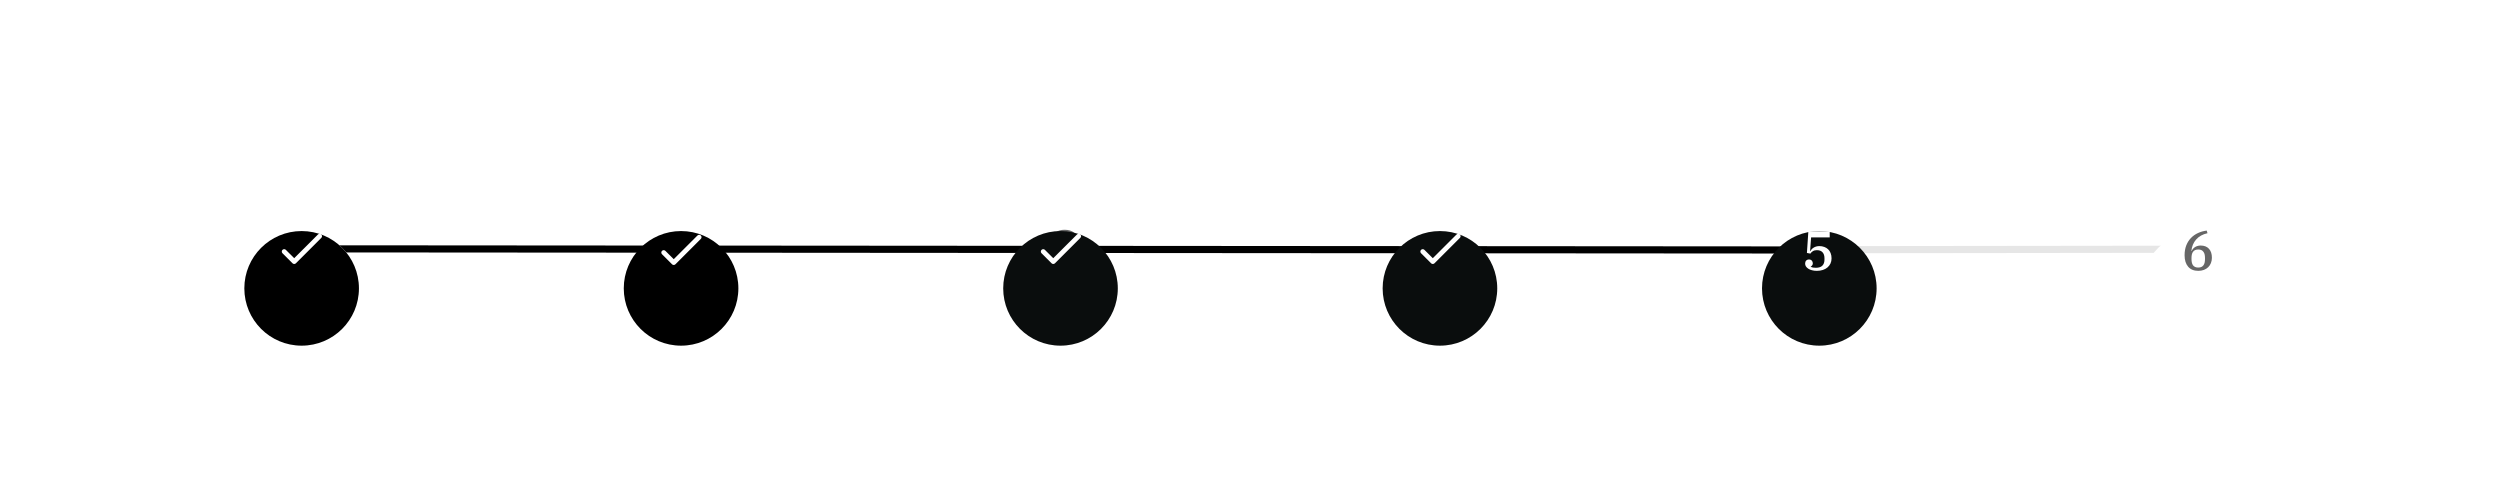
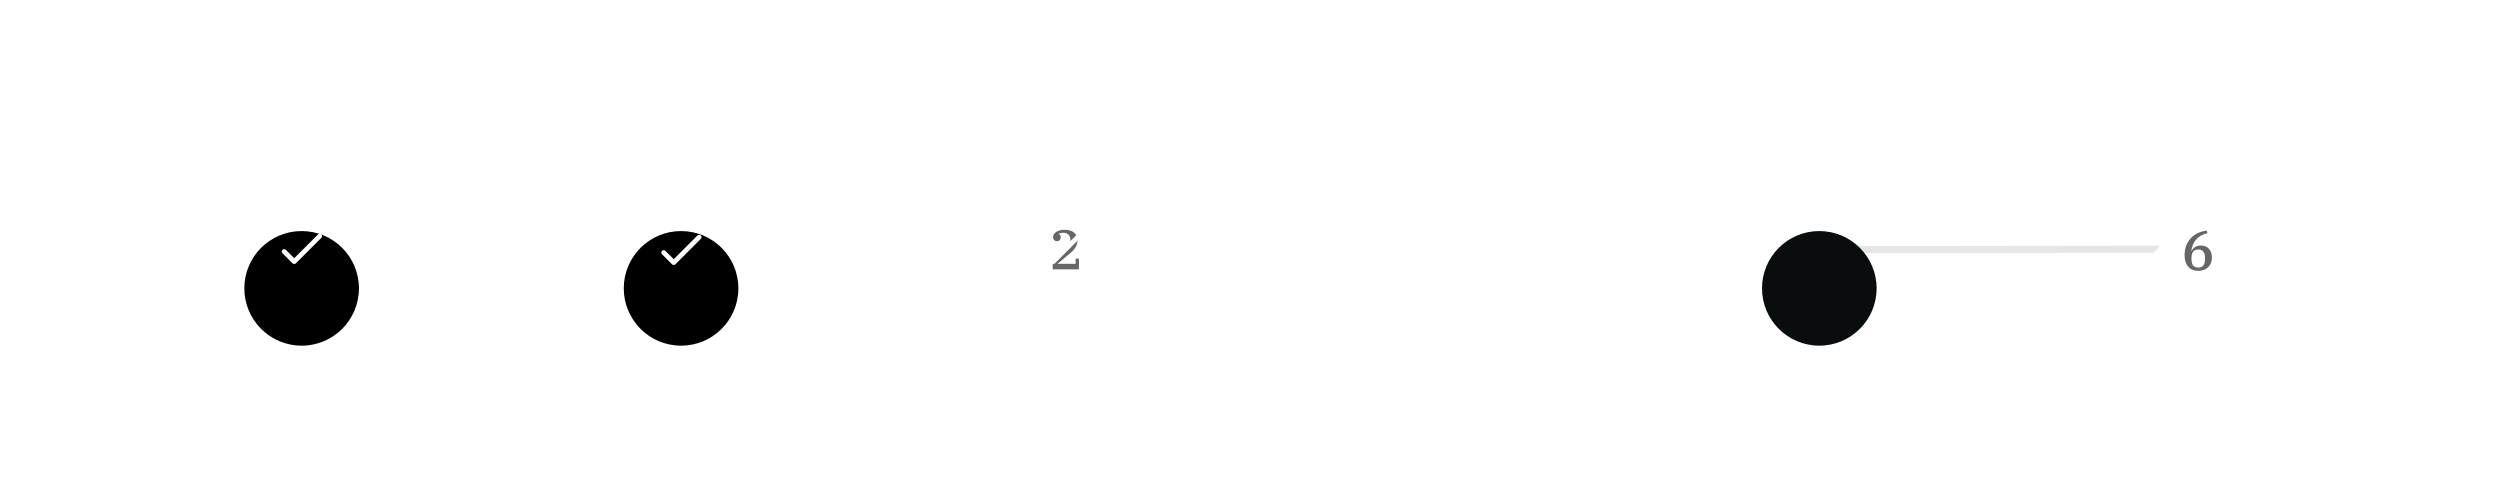
<svg xmlns="http://www.w3.org/2000/svg" width="5026" height="1002" viewBox="0 0 5026 1002" fill="none">
  <g clip-path="url(#clip0_1672_5655)">
    <path d="M534.606 519.376L517.795 502.565C515.905 500.676 512.853 500.676 510.964 502.565C509.075 504.455 509.075 507.507 510.964 509.396L531.215 529.647C533.104 531.537 536.156 531.537 538.046 529.647L589.302 478.391C591.192 476.501 591.192 473.449 589.302 471.56C587.413 469.67 584.361 469.67 582.471 471.56L534.606 519.376Z" fill="white" />
  </g>
  <path d="M3658 502L3835.41 501.777L4043.81 501.516L4144.27 501.39L4242.59 501.266L4454.2 501" stroke="black" stroke-opacity="0.1" stroke-width="14.342" />
-   <path d="M611.484 500.268L1290.08 500.78L2087.23 501.381L2471.5 501.671L2847.59 501.955L3657 502.566" stroke="black" stroke-width="14.342" />
  <g filter="url(#filter0_ddd_1672_5655)">
    <path d="M491.203 501.201C491.203 437.577 542.78 386 606.404 386C670.028 386 721.605 437.577 721.605 501.201C721.605 564.825 670.028 616.402 606.404 616.402C542.78 616.402 491.203 564.825 491.203 501.201Z" fill="white" />
  </g>
  <g filter="url(#filter1_ddd_1672_5655)">
    <path d="M1254.02 501.201C1254.02 437.577 1305.59 386 1369.22 386C1432.84 386 1484.42 437.577 1484.42 501.201C1484.42 564.825 1432.84 616.402 1369.22 616.402C1305.59 616.402 1254.02 564.825 1254.02 501.201Z" fill="black" />
  </g>
  <path d="M2116.23 532.083L2140.33 507.984C2143.91 504.397 2146.75 500.81 2148.85 497.223C2150.94 493.562 2151.99 489.527 2151.99 485.118V482.316C2151.99 477.832 2150.71 474.32 2148.17 471.78C2145.63 469.239 2142.16 467.969 2137.75 467.969C2135.73 467.969 2133.94 468.155 2132.37 468.529C2130.8 468.903 2129.49 469.351 2128.45 469.874V470.322C2129.49 470.92 2130.43 471.78 2131.25 472.9C2132.15 474.021 2132.59 475.366 2132.59 476.936C2132.59 479.103 2131.92 480.971 2130.58 482.54C2129.23 484.035 2127.33 484.782 2124.86 484.782C2122.47 484.782 2120.56 484.035 2119.14 482.54C2117.8 480.971 2117.13 478.916 2117.13 476.375C2117.13 474.432 2117.69 472.602 2118.81 470.883C2119.93 469.09 2121.5 467.558 2123.52 466.287C2125.53 464.942 2127.92 463.896 2130.69 463.149C2133.53 462.327 2136.67 461.916 2140.1 461.916C2148.32 461.916 2154.71 463.821 2159.27 467.632C2163.9 471.369 2166.22 476.637 2166.22 483.437C2166.22 486.725 2165.7 489.714 2164.65 492.404C2163.61 495.019 2162.19 497.522 2160.39 499.914C2158.67 502.23 2156.66 504.434 2154.34 506.527C2152.02 508.619 2149.59 510.711 2147.05 512.804L2126.43 529.953V530.401H2162.41V519.865H2169.13V541.498H2116.23V532.083Z" fill="black" fill-opacity="0.6" />
  <g filter="url(#filter2_ddd_1672_5655)">
-     <path d="M2016.84 501.201C2016.84 437.577 2068.41 386 2132.04 386C2195.66 386 2247.24 437.577 2247.24 501.201C2247.24 564.825 2195.66 616.402 2132.04 616.402C2068.41 616.402 2016.84 564.825 2016.84 501.201Z" fill="#0A0D0D" />
-   </g>
+     </g>
  <g filter="url(#filter3_ddd_1672_5655)">
-     <path d="M2779.66 501.201C2779.66 437.577 2831.23 386 2894.86 386C2958.48 386 3010.06 437.577 3010.06 501.201C3010.06 564.825 2958.48 616.402 2894.86 616.402C2831.23 616.402 2779.66 564.825 2779.66 501.201Z" fill="#0A0D0D" />
-   </g>
+     </g>
  <g filter="url(#filter4_ddd_1672_5655)">
    <path d="M491.203 501.201C491.203 437.577 542.78 386 606.404 386C670.028 386 721.605 437.577 721.605 501.201C721.605 564.825 670.028 616.402 606.404 616.402C542.78 616.402 491.203 564.825 491.203 501.201Z" fill="black" />
  </g>
  <g filter="url(#filter5_ddd_1672_5655)">
    <path d="M3542.34 501.201C3542.34 437.577 3593.91 386 3657.54 386C3721.16 386 3772.74 437.577 3772.74 501.201C3772.74 564.825 3721.16 616.402 3657.54 616.402C3593.91 616.402 3542.34 564.825 3542.34 501.201Z" fill="#0A0D0D" />
  </g>
-   <path d="M3652.56 544.509C3648.9 544.509 3645.61 544.098 3642.7 543.276C3639.78 542.529 3637.32 541.483 3635.3 540.138C3633.28 538.793 3631.71 537.261 3630.59 535.542C3629.55 533.749 3629.02 531.918 3629.02 530.05C3629.02 527.509 3629.7 525.492 3631.04 523.997C3632.46 522.428 3634.37 521.643 3636.76 521.643C3639.22 521.643 3641.13 522.428 3642.48 523.997C3643.82 525.492 3644.49 527.322 3644.49 529.489C3644.49 531.059 3644.04 532.404 3643.15 533.525C3642.33 534.645 3641.39 535.505 3640.35 536.103V536.551C3641.47 537.074 3642.92 537.522 3644.72 537.896C3646.51 538.195 3648.49 538.344 3650.66 538.344C3656.34 538.344 3660.63 536.962 3663.55 534.197C3666.46 531.358 3667.92 527.248 3667.92 521.867V519.177C3667.92 514.021 3666.61 510.024 3664 507.184C3661.46 504.344 3657.64 502.925 3652.56 502.925C3649.35 502.925 3646.66 503.635 3644.49 505.054C3642.33 506.399 3640.68 508.006 3639.56 509.874L3632.61 508.529L3635.53 464.927H3678.46V477.257H3641.02L3639 504.83L3639.45 504.942C3640.12 503.672 3640.98 502.439 3642.03 501.243C3643.15 499.973 3644.46 498.889 3645.95 497.993C3647.44 497.021 3649.16 496.237 3651.11 495.639C3653.05 495.041 3655.22 494.742 3657.61 494.742C3661.19 494.742 3664.48 495.303 3667.47 496.424C3670.46 497.47 3673.04 499.039 3675.2 501.131C3677.37 503.149 3679.05 505.689 3680.25 508.753C3681.52 511.817 3682.15 515.366 3682.15 519.402C3682.15 523.212 3681.44 526.65 3680.02 529.714C3678.6 532.777 3676.59 535.43 3673.97 537.672C3671.43 539.839 3668.33 541.52 3664.67 542.716C3661.08 543.911 3657.05 544.509 3652.56 544.509Z" fill="white" />
  <g filter="url(#filter6_ddd_1672_5655)">
    <path d="M4305.2 501.201C4305.2 437.577 4356.78 386 4420.4 386C4484.03 386 4535.61 437.577 4535.61 501.201C4535.61 564.825 4484.03 616.402 4420.4 616.402C4356.78 616.402 4305.2 564.825 4305.2 501.201Z" fill="white" />
  </g>
  <path d="M4419.47 544.509C4410.65 544.509 4403.85 541.744 4399.07 536.215C4394.28 530.61 4391.89 522.951 4391.89 513.237C4391.89 505.839 4393.01 499.226 4395.25 493.397C4397.57 487.569 4400.71 482.599 4404.67 478.49C4408.7 474.305 4413.41 470.98 4418.79 468.514C4424.25 465.973 4430.11 464.329 4436.39 463.582L4437.96 468.85C4428.32 470.942 4420.7 475.164 4415.09 481.516C4409.56 487.868 4406.39 495.564 4405.57 504.606L4406.13 504.718C4406.65 503.373 4407.4 502.065 4408.37 500.795C4409.41 499.45 4410.69 498.254 4412.18 497.208C4413.75 496.087 4415.5 495.228 4417.45 494.63C4419.47 493.958 4421.71 493.621 4424.17 493.621C4431.35 493.621 4436.91 495.788 4440.87 500.122C4444.83 504.457 4446.81 510.472 4446.81 518.169C4446.81 522.054 4446.14 525.641 4444.8 528.929C4443.53 532.142 4441.7 534.907 4439.3 537.223C4436.91 539.54 4434.04 541.333 4430.67 542.604C4427.31 543.874 4423.58 544.509 4419.47 544.509ZM4419.35 537.896C4421.89 537.896 4424.02 537.485 4425.74 536.663C4427.46 535.841 4428.84 534.683 4429.89 533.188C4431.01 531.619 4431.79 529.788 4432.24 527.696C4432.69 525.604 4432.92 523.325 4432.92 520.859V518.617C4432.92 516.151 4432.69 513.872 4432.24 511.78C4431.79 509.687 4431.01 507.894 4429.89 506.399C4428.84 504.83 4427.46 503.635 4425.74 502.813C4424.02 501.991 4421.89 501.58 4419.35 501.58C4416.81 501.58 4414.68 501.991 4412.96 502.813C4411.25 503.635 4409.83 504.83 4408.7 506.399C4407.66 507.894 4406.91 509.687 4406.46 511.78C4406.01 513.872 4405.79 516.151 4405.79 518.617V520.859C4405.79 523.325 4406.01 525.604 4406.46 527.696C4406.91 529.788 4407.66 531.619 4408.7 533.188C4409.83 534.683 4411.25 535.841 4412.96 536.663C4414.68 537.485 4416.81 537.896 4419.35 537.896Z" fill="black" fill-opacity="0.6" />
  <g clip-path="url(#clip1_1672_5655)">
    <path d="M591.46 519.077L574.705 502.323C572.822 500.439 569.78 500.439 567.897 502.323C566.014 504.206 566.014 507.248 567.897 509.131L588.08 529.314C589.963 531.197 593.005 531.197 594.888 529.314L645.974 478.228C647.857 476.345 647.857 473.303 645.974 471.42C644.09 469.537 641.048 469.537 639.165 471.42L591.46 519.077Z" fill="white" />
  </g>
  <g clip-path="url(#clip2_1672_5655)">
    <path d="M1354.46 521.077L1337.7 504.323C1335.82 502.439 1332.78 502.439 1330.9 504.323C1329.01 506.206 1329.01 509.248 1330.9 511.131L1351.08 531.314C1352.96 533.197 1356 533.197 1357.89 531.314L1408.97 480.228C1410.86 478.345 1410.86 475.303 1408.97 473.42C1407.09 471.537 1404.05 471.537 1402.17 473.42L1354.46 521.077Z" fill="white" />
  </g>
  <g clip-path="url(#clip3_1672_5655)">
    <path d="M2117.46 519.077L2100.7 502.323C2098.82 500.439 2095.78 500.439 2093.9 502.323C2092.01 504.206 2092.01 507.248 2093.9 509.131L2114.08 529.314C2115.96 531.197 2119 531.197 2120.89 529.314L2171.97 478.228C2173.86 476.345 2173.86 473.303 2171.97 471.42C2170.09 469.537 2167.05 469.537 2165.17 471.42L2117.46 519.077Z" fill="white" />
  </g>
  <g clip-path="url(#clip4_1672_5655)">
-     <path d="M2880.46 519.077L2863.7 502.323C2861.82 500.439 2858.78 500.439 2856.9 502.323C2855.01 504.206 2855.01 507.248 2856.9 509.131L2877.08 529.314C2878.96 531.197 2882 531.197 2883.89 529.314L2934.97 478.228C2936.86 476.345 2936.86 473.303 2934.97 471.42C2933.09 469.537 2930.05 469.537 2928.17 471.42L2880.46 519.077Z" fill="white" />
+     <path d="M2880.46 519.077L2863.7 502.323C2855.01 504.206 2855.01 507.248 2856.9 509.131L2877.08 529.314C2878.96 531.197 2882 531.197 2883.89 529.314L2934.97 478.228C2936.86 476.345 2936.86 473.303 2934.97 471.42C2933.09 469.537 2930.05 469.537 2928.17 471.42L2880.46 519.077Z" fill="white" />
  </g>
  <defs>
    <filter id="filter0_ddd_1672_5655" x="420.537" y="331.037" width="371.731" height="379.587" filterUnits="userSpaceOnUse" color-interpolation-filters="sRGB">
      <feFlood flood-opacity="0" result="BackgroundImageFix" />
      <feColorMatrix in="SourceAlpha" type="matrix" values="0 0 0 0 0 0 0 0 0 0 0 0 0 0 0 0 0 0 127 0" result="hardAlpha" />
      <feOffset dy="15.704" />
      <feGaussianBlur stdDeviation="35.333" />
      <feColorMatrix type="matrix" values="0 0 0 0 0 0 0 0 0 0 0 0 0 0 0 0 0 0 0.12 0" />
      <feBlend mode="normal" in2="BackgroundImageFix" result="effect1_dropShadow_1672_5655" />
      <feColorMatrix in="SourceAlpha" type="matrix" values="0 0 0 0 0 0 0 0 0 0 0 0 0 0 0 0 0 0 127 0" result="hardAlpha" />
      <feOffset dy="39.259" />
      <feGaussianBlur stdDeviation="27.481" />
      <feColorMatrix type="matrix" values="0 0 0 0 0 0 0 0 0 0 0 0 0 0 0 0 0 0 0.14 0" />
      <feBlend mode="normal" in2="effect1_dropShadow_1672_5655" result="effect2_dropShadow_1672_5655" />
      <feColorMatrix in="SourceAlpha" type="matrix" values="0 0 0 0 0 0 0 0 0 0 0 0 0 0 0 0 0 0 127 0" result="hardAlpha" />
      <feOffset dy="23.555" />
      <feGaussianBlur stdDeviation="11.778" />
      <feColorMatrix type="matrix" values="0 0 0 0 0 0 0 0 0 0 0 0 0 0 0 0 0 0 0.2 0" />
      <feBlend mode="normal" in2="effect2_dropShadow_1672_5655" result="effect3_dropShadow_1672_5655" />
      <feBlend mode="normal" in="SourceGraphic" in2="effect3_dropShadow_1672_5655" result="shape" />
    </filter>
    <filter id="filter1_ddd_1672_5655" x="1183.35" y="331.037" width="371.731" height="379.587" filterUnits="userSpaceOnUse" color-interpolation-filters="sRGB">
      <feFlood flood-opacity="0" result="BackgroundImageFix" />
      <feColorMatrix in="SourceAlpha" type="matrix" values="0 0 0 0 0 0 0 0 0 0 0 0 0 0 0 0 0 0 127 0" result="hardAlpha" />
      <feOffset dy="15.704" />
      <feGaussianBlur stdDeviation="35.333" />
      <feColorMatrix type="matrix" values="0 0 0 0 0 0 0 0 0 0 0 0 0 0 0 0 0 0 0.12 0" />
      <feBlend mode="normal" in2="BackgroundImageFix" result="effect1_dropShadow_1672_5655" />
      <feColorMatrix in="SourceAlpha" type="matrix" values="0 0 0 0 0 0 0 0 0 0 0 0 0 0 0 0 0 0 127 0" result="hardAlpha" />
      <feOffset dy="39.259" />
      <feGaussianBlur stdDeviation="27.481" />
      <feColorMatrix type="matrix" values="0 0 0 0 0 0 0 0 0 0 0 0 0 0 0 0 0 0 0.14 0" />
      <feBlend mode="normal" in2="effect1_dropShadow_1672_5655" result="effect2_dropShadow_1672_5655" />
      <feColorMatrix in="SourceAlpha" type="matrix" values="0 0 0 0 0 0 0 0 0 0 0 0 0 0 0 0 0 0 127 0" result="hardAlpha" />
      <feOffset dy="23.555" />
      <feGaussianBlur stdDeviation="11.778" />
      <feColorMatrix type="matrix" values="0 0 0 0 0 0 0 0 0 0 0 0 0 0 0 0 0 0 0.2 0" />
      <feBlend mode="normal" in2="effect2_dropShadow_1672_5655" result="effect3_dropShadow_1672_5655" />
      <feBlend mode="normal" in="SourceGraphic" in2="effect3_dropShadow_1672_5655" result="shape" />
    </filter>
    <filter id="filter2_ddd_1672_5655" x="1946.17" y="331.037" width="371.731" height="379.587" filterUnits="userSpaceOnUse" color-interpolation-filters="sRGB">
      <feFlood flood-opacity="0" result="BackgroundImageFix" />
      <feColorMatrix in="SourceAlpha" type="matrix" values="0 0 0 0 0 0 0 0 0 0 0 0 0 0 0 0 0 0 127 0" result="hardAlpha" />
      <feOffset dy="15.704" />
      <feGaussianBlur stdDeviation="35.333" />
      <feColorMatrix type="matrix" values="0 0 0 0 0 0 0 0 0 0 0 0 0 0 0 0 0 0 0.12 0" />
      <feBlend mode="normal" in2="BackgroundImageFix" result="effect1_dropShadow_1672_5655" />
      <feColorMatrix in="SourceAlpha" type="matrix" values="0 0 0 0 0 0 0 0 0 0 0 0 0 0 0 0 0 0 127 0" result="hardAlpha" />
      <feOffset dy="39.259" />
      <feGaussianBlur stdDeviation="27.481" />
      <feColorMatrix type="matrix" values="0 0 0 0 0 0 0 0 0 0 0 0 0 0 0 0 0 0 0.14 0" />
      <feBlend mode="normal" in2="effect1_dropShadow_1672_5655" result="effect2_dropShadow_1672_5655" />
      <feColorMatrix in="SourceAlpha" type="matrix" values="0 0 0 0 0 0 0 0 0 0 0 0 0 0 0 0 0 0 127 0" result="hardAlpha" />
      <feOffset dy="23.555" />
      <feGaussianBlur stdDeviation="11.778" />
      <feColorMatrix type="matrix" values="0 0 0 0 0 0 0 0 0 0 0 0 0 0 0 0 0 0 0.2 0" />
      <feBlend mode="normal" in2="effect2_dropShadow_1672_5655" result="effect3_dropShadow_1672_5655" />
      <feBlend mode="normal" in="SourceGraphic" in2="effect3_dropShadow_1672_5655" result="shape" />
    </filter>
    <filter id="filter3_ddd_1672_5655" x="2708.99" y="331.037" width="371.731" height="379.587" filterUnits="userSpaceOnUse" color-interpolation-filters="sRGB">
      <feFlood flood-opacity="0" result="BackgroundImageFix" />
      <feColorMatrix in="SourceAlpha" type="matrix" values="0 0 0 0 0 0 0 0 0 0 0 0 0 0 0 0 0 0 127 0" result="hardAlpha" />
      <feOffset dy="15.704" />
      <feGaussianBlur stdDeviation="35.333" />
      <feColorMatrix type="matrix" values="0 0 0 0 0 0 0 0 0 0 0 0 0 0 0 0 0 0 0.12 0" />
      <feBlend mode="normal" in2="BackgroundImageFix" result="effect1_dropShadow_1672_5655" />
      <feColorMatrix in="SourceAlpha" type="matrix" values="0 0 0 0 0 0 0 0 0 0 0 0 0 0 0 0 0 0 127 0" result="hardAlpha" />
      <feOffset dy="39.259" />
      <feGaussianBlur stdDeviation="27.481" />
      <feColorMatrix type="matrix" values="0 0 0 0 0 0 0 0 0 0 0 0 0 0 0 0 0 0 0.14 0" />
      <feBlend mode="normal" in2="effect1_dropShadow_1672_5655" result="effect2_dropShadow_1672_5655" />
      <feColorMatrix in="SourceAlpha" type="matrix" values="0 0 0 0 0 0 0 0 0 0 0 0 0 0 0 0 0 0 127 0" result="hardAlpha" />
      <feOffset dy="23.555" />
      <feGaussianBlur stdDeviation="11.778" />
      <feColorMatrix type="matrix" values="0 0 0 0 0 0 0 0 0 0 0 0 0 0 0 0 0 0 0.2 0" />
      <feBlend mode="normal" in2="effect2_dropShadow_1672_5655" result="effect3_dropShadow_1672_5655" />
      <feBlend mode="normal" in="SourceGraphic" in2="effect3_dropShadow_1672_5655" result="shape" />
    </filter>
    <filter id="filter4_ddd_1672_5655" x="420.537" y="331.037" width="371.731" height="379.587" filterUnits="userSpaceOnUse" color-interpolation-filters="sRGB">
      <feFlood flood-opacity="0" result="BackgroundImageFix" />
      <feColorMatrix in="SourceAlpha" type="matrix" values="0 0 0 0 0 0 0 0 0 0 0 0 0 0 0 0 0 0 127 0" result="hardAlpha" />
      <feOffset dy="15.704" />
      <feGaussianBlur stdDeviation="35.333" />
      <feColorMatrix type="matrix" values="0 0 0 0 0 0 0 0 0 0 0 0 0 0 0 0 0 0 0.12 0" />
      <feBlend mode="normal" in2="BackgroundImageFix" result="effect1_dropShadow_1672_5655" />
      <feColorMatrix in="SourceAlpha" type="matrix" values="0 0 0 0 0 0 0 0 0 0 0 0 0 0 0 0 0 0 127 0" result="hardAlpha" />
      <feOffset dy="39.259" />
      <feGaussianBlur stdDeviation="27.481" />
      <feColorMatrix type="matrix" values="0 0 0 0 0 0 0 0 0 0 0 0 0 0 0 0 0 0 0.14 0" />
      <feBlend mode="normal" in2="effect1_dropShadow_1672_5655" result="effect2_dropShadow_1672_5655" />
      <feColorMatrix in="SourceAlpha" type="matrix" values="0 0 0 0 0 0 0 0 0 0 0 0 0 0 0 0 0 0 127 0" result="hardAlpha" />
      <feOffset dy="23.555" />
      <feGaussianBlur stdDeviation="11.778" />
      <feColorMatrix type="matrix" values="0 0 0 0 0 0 0 0 0 0 0 0 0 0 0 0 0 0 0.2 0" />
      <feBlend mode="normal" in2="effect2_dropShadow_1672_5655" result="effect3_dropShadow_1672_5655" />
      <feBlend mode="normal" in="SourceGraphic" in2="effect3_dropShadow_1672_5655" result="shape" />
    </filter>
    <filter id="filter5_ddd_1672_5655" x="3471.67" y="331.037" width="371.731" height="379.587" filterUnits="userSpaceOnUse" color-interpolation-filters="sRGB">
      <feFlood flood-opacity="0" result="BackgroundImageFix" />
      <feColorMatrix in="SourceAlpha" type="matrix" values="0 0 0 0 0 0 0 0 0 0 0 0 0 0 0 0 0 0 127 0" result="hardAlpha" />
      <feOffset dy="15.704" />
      <feGaussianBlur stdDeviation="35.333" />
      <feColorMatrix type="matrix" values="0 0 0 0 0 0 0 0 0 0 0 0 0 0 0 0 0 0 0.12 0" />
      <feBlend mode="normal" in2="BackgroundImageFix" result="effect1_dropShadow_1672_5655" />
      <feColorMatrix in="SourceAlpha" type="matrix" values="0 0 0 0 0 0 0 0 0 0 0 0 0 0 0 0 0 0 127 0" result="hardAlpha" />
      <feOffset dy="39.259" />
      <feGaussianBlur stdDeviation="27.481" />
      <feColorMatrix type="matrix" values="0 0 0 0 0 0 0 0 0 0 0 0 0 0 0 0 0 0 0.14 0" />
      <feBlend mode="normal" in2="effect1_dropShadow_1672_5655" result="effect2_dropShadow_1672_5655" />
      <feColorMatrix in="SourceAlpha" type="matrix" values="0 0 0 0 0 0 0 0 0 0 0 0 0 0 0 0 0 0 127 0" result="hardAlpha" />
      <feOffset dy="23.555" />
      <feGaussianBlur stdDeviation="11.778" />
      <feColorMatrix type="matrix" values="0 0 0 0 0 0 0 0 0 0 0 0 0 0 0 0 0 0 0.2 0" />
      <feBlend mode="normal" in2="effect2_dropShadow_1672_5655" result="effect3_dropShadow_1672_5655" />
      <feBlend mode="normal" in="SourceGraphic" in2="effect3_dropShadow_1672_5655" result="shape" />
    </filter>
    <filter id="filter6_ddd_1672_5655" x="4234.54" y="331.037" width="371.731" height="379.587" filterUnits="userSpaceOnUse" color-interpolation-filters="sRGB">
      <feFlood flood-opacity="0" result="BackgroundImageFix" />
      <feColorMatrix in="SourceAlpha" type="matrix" values="0 0 0 0 0 0 0 0 0 0 0 0 0 0 0 0 0 0 127 0" result="hardAlpha" />
      <feOffset dy="15.704" />
      <feGaussianBlur stdDeviation="35.333" />
      <feColorMatrix type="matrix" values="0 0 0 0 0 0 0 0 0 0 0 0 0 0 0 0 0 0 0.12 0" />
      <feBlend mode="normal" in2="BackgroundImageFix" result="effect1_dropShadow_1672_5655" />
      <feColorMatrix in="SourceAlpha" type="matrix" values="0 0 0 0 0 0 0 0 0 0 0 0 0 0 0 0 0 0 127 0" result="hardAlpha" />
      <feOffset dy="39.259" />
      <feGaussianBlur stdDeviation="27.481" />
      <feColorMatrix type="matrix" values="0 0 0 0 0 0 0 0 0 0 0 0 0 0 0 0 0 0 0.14 0" />
      <feBlend mode="normal" in2="effect1_dropShadow_1672_5655" result="effect2_dropShadow_1672_5655" />
      <feColorMatrix in="SourceAlpha" type="matrix" values="0 0 0 0 0 0 0 0 0 0 0 0 0 0 0 0 0 0 127 0" result="hardAlpha" />
      <feOffset dy="23.555" />
      <feGaussianBlur stdDeviation="11.778" />
      <feColorMatrix type="matrix" values="0 0 0 0 0 0 0 0 0 0 0 0 0 0 0 0 0 0 0.2 0" />
      <feBlend mode="normal" in2="effect2_dropShadow_1672_5655" result="effect3_dropShadow_1672_5655" />
      <feBlend mode="normal" in="SourceGraphic" in2="effect3_dropShadow_1672_5655" result="shape" />
    </filter>
    <clipPath id="clip0_1672_5655">
-       <rect width="116.272" height="116.272" fill="white" transform="translate(491 441.037)" />
-     </clipPath>
+       </clipPath>
    <clipPath id="clip1_1672_5655">
      <rect width="115.884" height="115.884" fill="white" transform="translate(548 441)" />
    </clipPath>
    <clipPath id="clip2_1672_5655">
      <rect width="115.884" height="115.884" fill="white" transform="translate(1311 443)" />
    </clipPath>
    <clipPath id="clip3_1672_5655">
      <rect width="115.884" height="115.884" fill="white" transform="translate(2074 441)" />
    </clipPath>
    <clipPath id="clip4_1672_5655">
      <rect width="115.884" height="115.884" fill="white" transform="translate(2837 441)" />
    </clipPath>
  </defs>
</svg>